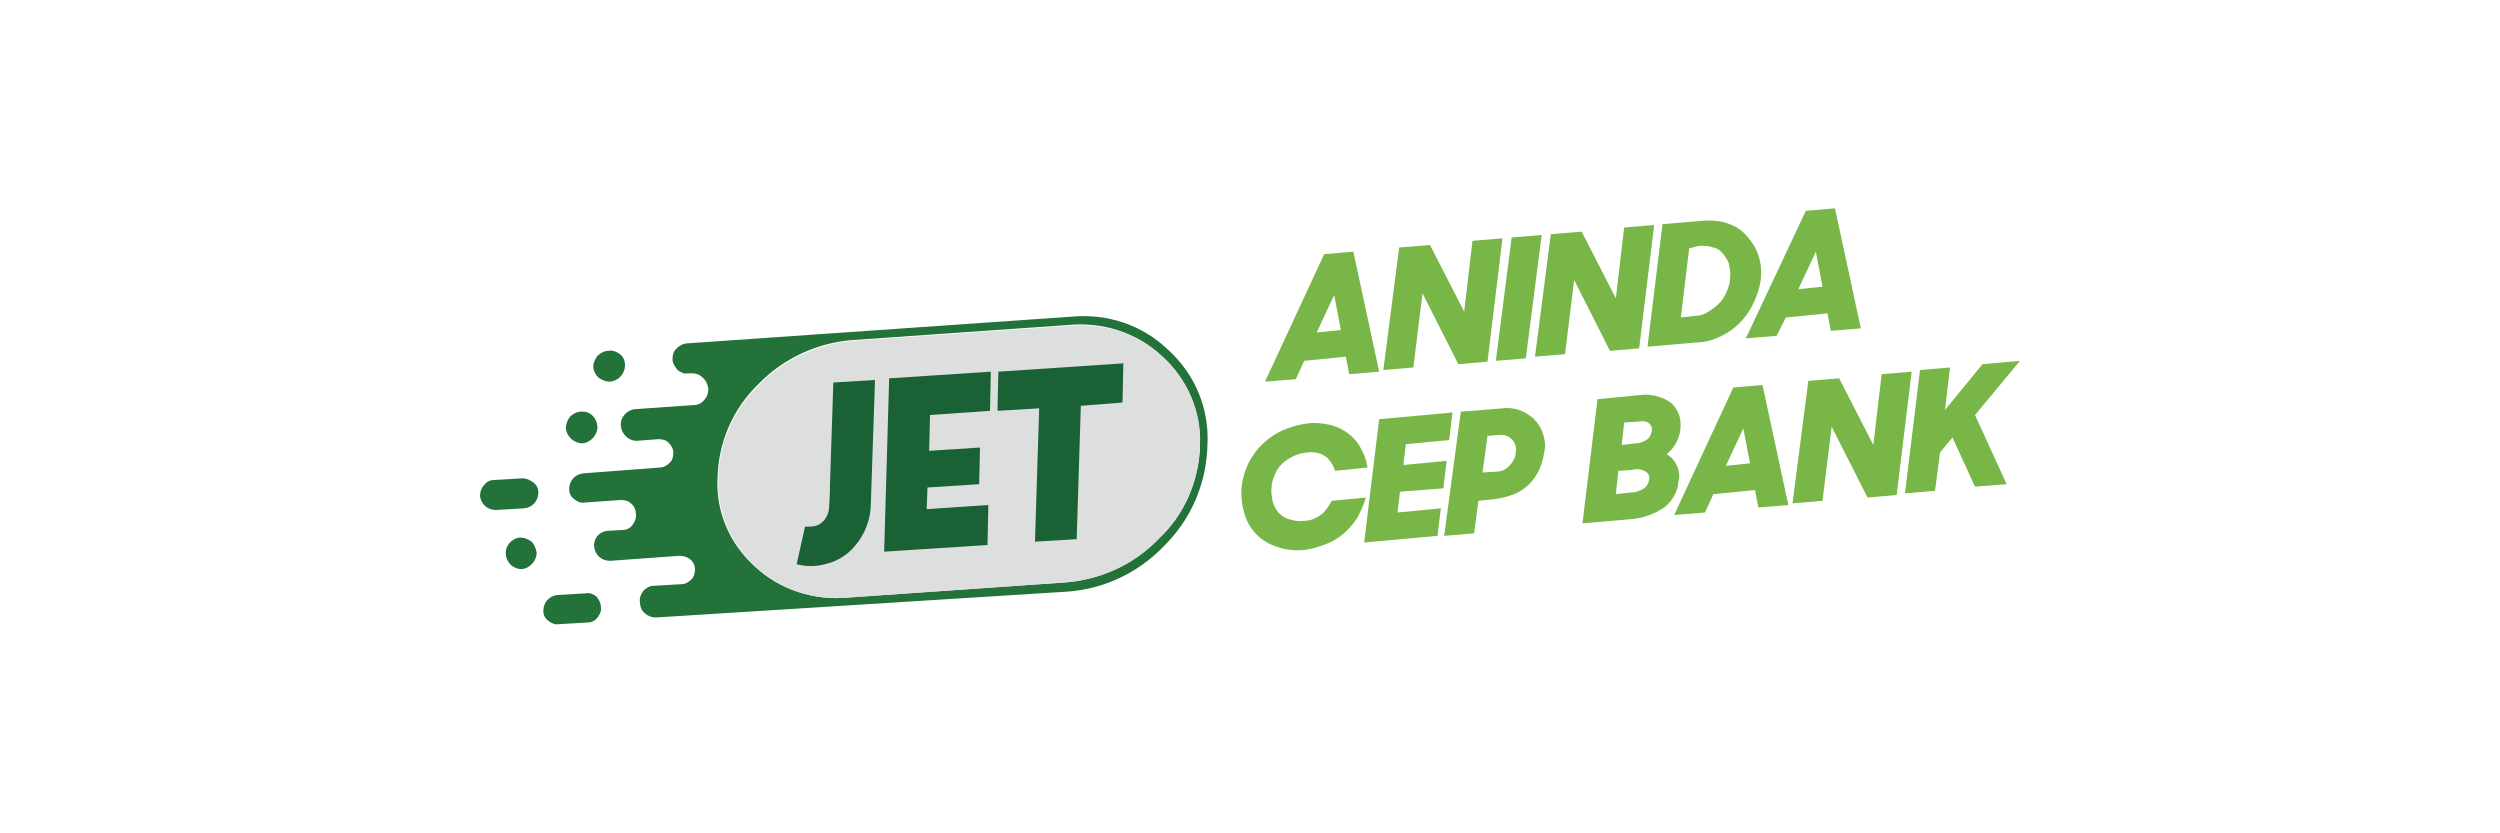
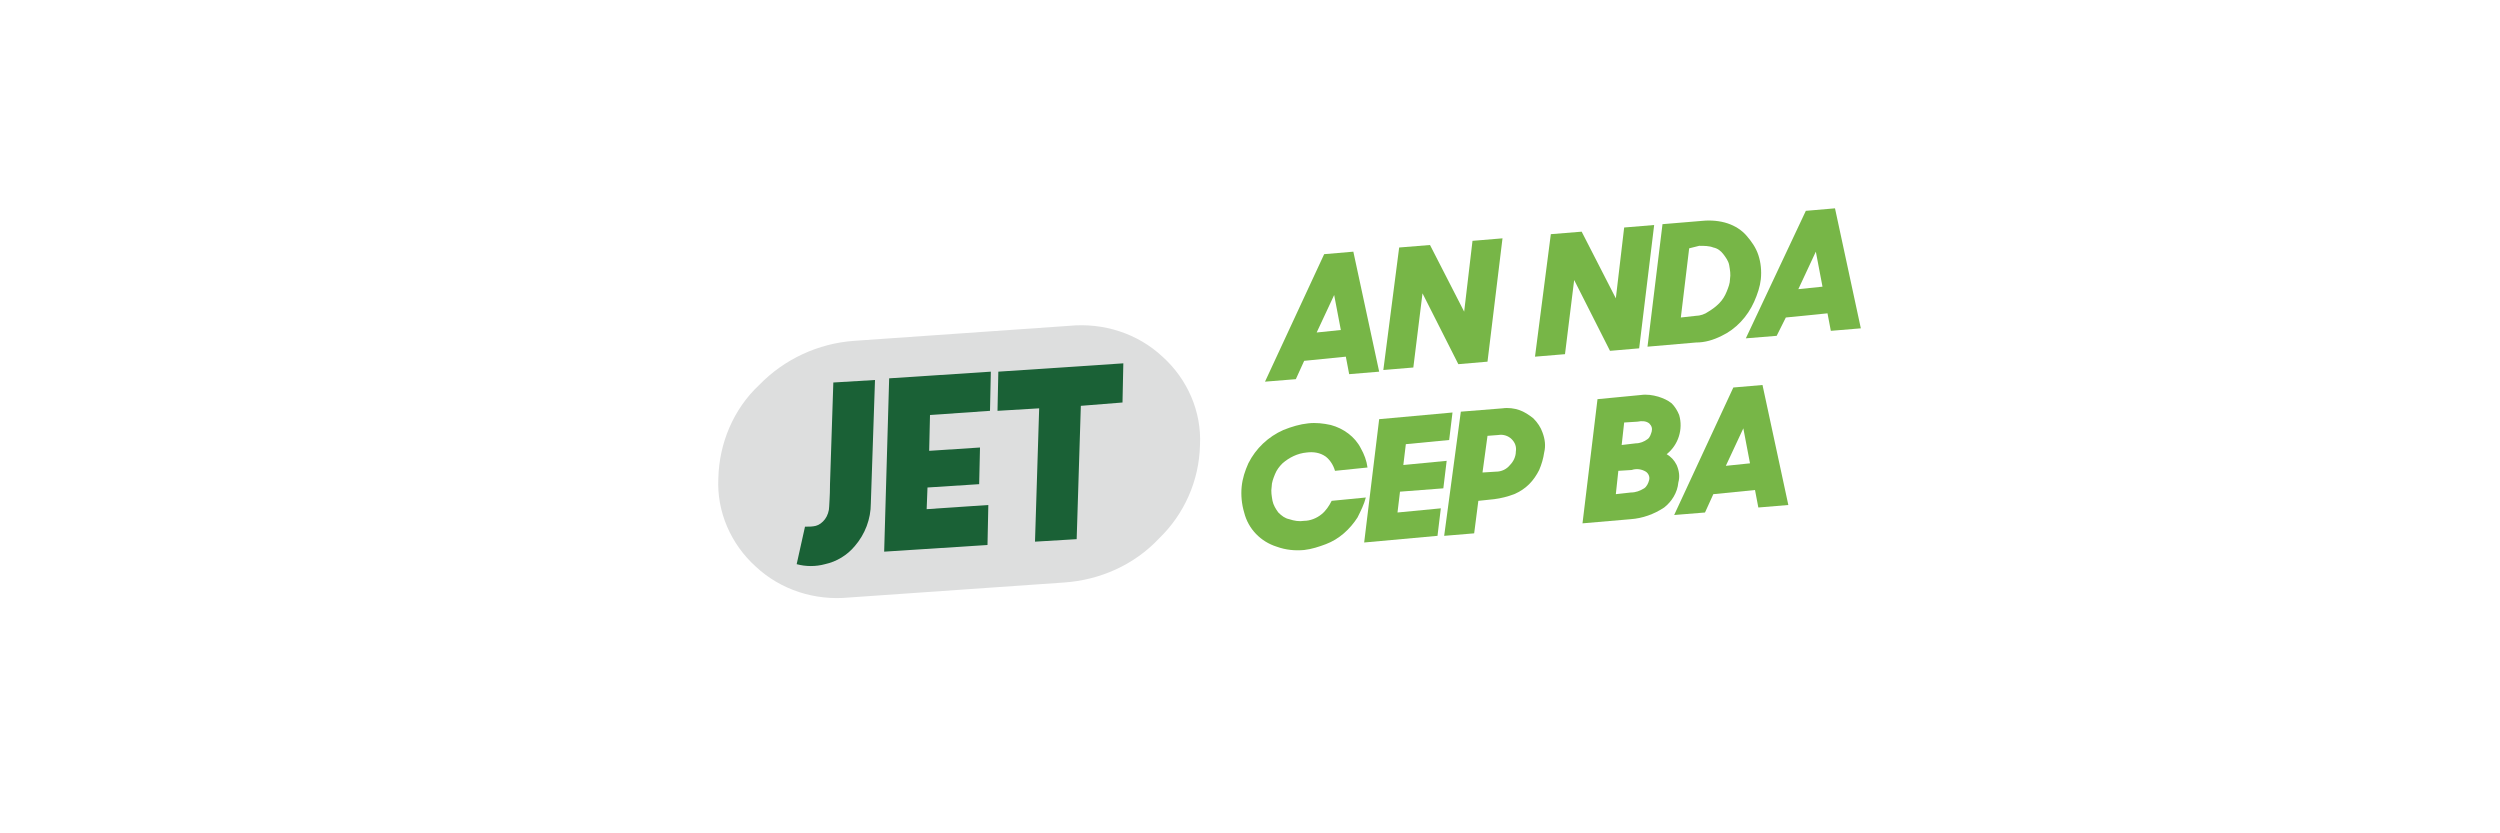
<svg xmlns="http://www.w3.org/2000/svg" xmlns:ns1="http://sodipodi.sourceforge.net/DTD/sodipodi-0.dtd" version="1.1" id="svg2" ns1:docname="Deposit-Logo-Master-File_[D]Tom Horn-A-light-01.eps" x="0px" y="0px" viewBox="0 0 300 100" style="enable-background:new 0 0 300 100;" xml:space="preserve">
  <style type="text/css">
	.st0{fill:#28272A;}
	.st1{fill:#B1B1B0;}
	.st2{fill:#232121;}
	.st3{fill:#237239;}
	.st4{fill:#DDDEDE;}
	.st5{fill:#1A6136;}
	.st6{fill:#77B647;}
	.st7{fill:#7C7D7F;}
	.st8{fill:#C7C7C7;}
	.st9{fill:#586A6C;}
</style>
  <g id="Layer_1-2_6_">
    <g id="Group_17_6_">
      <g id="Group_16_6_">
        <g id="Group_13_6_">
          <g id="Group_12_6_">
            <g id="Layer1_0_FILL_6_">
-               <path id="Path_45_6_" class="st3" d="M63.8,65c-0.4-0.3-0.9-0.5-1.4-0.5c-1,0.1-1.8,1-1.7,2c0,0.5,0.3,1,0.6,1.3        c0.4,0.3,0.8,0.5,1.3,0.5c1-0.1,1.8-1,1.8-2l0,0C64.3,65.8,64.1,65.3,63.8,65 M71.6,71.6c-0.4-0.3-0.8-0.5-1.3-0.4l-3.4,0.2        c-1,0.1-1.7,0.9-1.7,1.9c0,0,0,0,0,0l0,0c0,0.5,0.2,0.9,0.6,1.2c0.4,0.3,0.8,0.5,1.3,0.4l3.4-0.2c0.5,0,0.9-0.2,1.2-0.6        c0.3-0.4,0.5-0.8,0.4-1.3l0,0C72.1,72.4,71.9,72,71.6,71.6 M59.3,57.6c-0.5,0-0.9,0.2-1.2,0.6c-0.3,0.3-0.5,0.8-0.5,1.3l0,0        c0.1,1,0.9,1.7,1.9,1.7c0,0,0,0,0,0l0,0l3.4-0.2c1-0.1,1.7-0.9,1.7-1.9l0,0c0-0.5-0.2-0.9-0.6-1.2c-0.4-0.3-0.8-0.5-1.3-0.5        L59.3,57.6 M69.7,49.4c-0.5,0-1,0.3-1.3,0.6c-0.3,0.4-0.5,0.9-0.5,1.4c0.1,1,1,1.8,2,1.8c1-0.1,1.8-1,1.8-2        C71.6,50.1,70.8,49.3,69.7,49.4 M74.4,42.5C74,42.2,73.5,42,73,42.1c-0.5,0-1,0.3-1.3,0.6c-0.3,0.4-0.5,0.8-0.5,1.3        c0,0.5,0.3,1,0.6,1.3c0.4,0.3,0.9,0.5,1.4,0.5c1-0.1,1.8-0.9,1.8-2C75,43.3,74.8,42.8,74.4,42.5 M144.9,53.3L144.9,53.3        c0.2-4.3-1.5-8.4-4.7-11.3c-3.1-3-7.3-4.4-11.6-4l-46.1,3.2c-0.5,0-1,0.3-1.3,0.6c-0.4,0.4-0.5,0.8-0.5,1.3l0,0        c0,0.5,0.3,0.9,0.6,1.3c0.4,0.3,0.8,0.5,1.3,0.4H83c0.5,0,0.9,0.1,1.3,0.5c0.4,0.3,0.6,0.8,0.7,1.3l0,0c0,0.5-0.1,1-0.5,1.4        c-0.3,0.4-0.8,0.6-1.2,0.6l-7.1,0.5c-1,0.1-1.8,1-1.7,2l0,0c0.1,1,0.9,1.8,1.9,1.8h0l0,0l2.6-0.2c0.5,0,0.9,0.1,1.2,0.4        c0.3,0.3,0.6,0.7,0.6,1.2l0,0c0,0.5-0.1,0.9-0.4,1.2c-0.3,0.3-0.7,0.6-1.2,0.6l-2.6,0.2l0,0l-6.6,0.5c-1,0.1-1.7,0.9-1.7,1.9        c0,0,0,0,0,0l0,0c0,0.5,0.2,0.9,0.6,1.2c0.4,0.3,0.8,0.5,1.3,0.4l4.3-0.3c0.5,0,0.9,0.1,1.2,0.4c0.4,0.3,0.6,0.8,0.6,1.2l0,0        c0.1,0.5-0.1,1-0.4,1.4c-0.3,0.4-0.7,0.6-1.2,0.6l-1.8,0.1c-1,0.1-1.7,0.9-1.6,1.9l0,0c0.1,1,0.9,1.7,1.9,1.7l8.3-0.6        c0.5,0,0.9,0.1,1.3,0.4c0.4,0.3,0.6,0.8,0.6,1.2l0,0c0,0.4-0.1,0.9-0.4,1.2c-0.3,0.3-0.7,0.6-1.2,0.6l-3.4,0.2        c-0.5,0-0.9,0.3-1.2,0.6c-0.3,0.4-0.5,0.9-0.4,1.4l0,0c0,0.5,0.2,1,0.6,1.3c0.3,0.3,0.8,0.5,1.3,0.5L128,71        c4.5-0.3,8.7-2.3,11.8-5.6C143,62.2,144.8,57.9,144.9,53.3 M144,53.4L144,53.4c-0.1,4.2-1.8,8.3-4.9,11.2        c-3,3.1-7.1,5-11.4,5.3l-25.9,1.8c-4.1,0.4-8.2-0.9-11.2-3.7c-3-2.7-4.7-6.5-4.5-10.6l0,0c0.1-4.3,1.8-8.3,4.9-11.3        c3-3.1,7.1-5,11.4-5.3l25.8-1.8c4.1-0.4,8.2,0.9,11.2,3.7C142.5,45.5,144.1,49.4,144,53.4L144,53.4z" />
              <path id="Path_46_6_" class="st4" d="M144,53.4L144,53.4c0.2-4-1.5-7.9-4.5-10.6c-3-2.8-7.1-4.1-11.2-3.7l-25.8,1.8        c-4.3,0.3-8.4,2.2-11.4,5.3c-3.1,2.9-4.8,7-4.9,11.2l0,0c-0.2,4,1.5,7.9,4.5,10.6c3,2.8,7.1,4.1,11.2,3.7l25.8-1.8        c4.3-0.3,8.4-2.1,11.4-5.3C142.1,61.7,143.9,57.7,144,53.4z" />
            </g>
          </g>
        </g>
        <g id="Group_15_6_">
          <g id="Group_14_6_">
            <g id="Layer0_0_FILL_6_">
              <path id="Path_47_6_" class="st5" d="M117.5,58.1l0.1-4.4l-6.1,0.4l0.1-4.3l7.2-0.5l0.1-4.7l-12.2,0.8l-0.6,20.8l12.4-0.8        l0.1-4.8l-7.4,0.5l0.1-2.6L117.5,58.1 M105,45.6l-5,0.3l-0.4,12.2c0,1.5-0.1,2.4-0.1,2.7c0,0.5-0.2,1.1-0.5,1.5        c-0.3,0.4-0.7,0.7-1.1,0.8c-0.4,0.1-0.8,0.1-1.2,0.1h-0.1l-1,4.5l0,0c1.1,0.3,2.3,0.3,3.4,0c1.4-0.3,2.7-1.1,3.6-2.2        c1.2-1.4,1.9-3.2,1.9-5.1L105,45.6 M134.7,48.3l0.1-4.7l-15,1l-0.1,4.7l5-0.3l-0.5,16l5-0.3l0.5-16L134.7,48.3z" />
            </g>
          </g>
        </g>
      </g>
    </g>
    <g id="Group_18_6_">
      <path id="Path_48_6_" class="st6" d="M158.9,30.5l3.5-0.3l3.1,14.4l-3.6,0.3l-0.4-2.1l-5,0.5l-1,2.2l-3.7,0.3L158.9,30.5z     M158,39.9l2.9-0.3l-0.8-4.2L158,39.9z" />
      <path id="Path_49_6_" class="st6" d="M167.9,29.7l3.7-0.3l4.1,8l1-8.5l3.6-0.3l-1.8,14.8l-3.5,0.3l-4.3-8.5l-1.1,8.9l-3.6,0.3    L167.9,29.7z" />
-       <path id="Path_50_6_" class="st6" d="M181.4,28.5l3.6-0.3L183.1,43l-3.6,0.3L181.4,28.5z" />
      <path id="Path_51_6_" class="st6" d="M186.1,28.1l3.7-0.3l4.1,8l1-8.5l3.6-0.3l-1.8,14.8l-3.5,0.3l-4.3-8.5l-1.1,8.9l-3.6,0.3    L186.1,28.1z" />
      <path id="Path_52_6_" class="st6" d="M199.5,26.9l4.8-0.4c1-0.1,2.1,0,3,0.3c0.9,0.3,1.7,0.8,2.3,1.5c0.6,0.7,1.1,1.4,1.4,2.3    c0.3,0.9,0.4,1.9,0.3,2.9c-0.1,0.9-0.4,1.8-0.8,2.7c-0.8,1.8-2.2,3.3-3.9,4.1c-1,0.5-2,0.8-3.1,0.8l-5.8,0.5L199.5,26.9z     M202.7,29.8l-1,8.3l1.8-0.2c0.5,0,1.1-0.2,1.5-0.5c0.5-0.3,0.9-0.6,1.3-1c0.4-0.4,0.7-0.9,0.9-1.4c0.2-0.5,0.4-1,0.4-1.5    c0.1-0.6,0-1.1-0.1-1.7c-0.1-0.5-0.4-0.9-0.7-1.3c-0.3-0.4-0.7-0.7-1.2-0.8c-0.5-0.2-1.1-0.2-1.7-0.2L202.7,29.8z" />
      <path id="Path_53_6_" class="st6" d="M216.7,25.3l3.5-0.3l3.1,14.4l-3.6,0.3l-0.4-2.1l-5,0.5l-1.1,2.2l-3.7,0.3L216.7,25.3z     M215.8,34.7l2.9-0.3l-0.8-4.2L215.8,34.7z" />
      <path id="Path_54_6_" class="st6" d="M156.5,66c-1.1,0.1-2.2,0-3.3-0.4c-1.9-0.6-3.4-2.1-3.9-4.1c-0.3-1-0.4-2.1-0.3-3.1    c0.1-1,0.4-1.9,0.8-2.8c0.9-1.8,2.4-3.2,4.2-4c1-0.4,2-0.7,3-0.8c0.9-0.1,1.8,0,2.7,0.2c1.5,0.4,2.9,1.4,3.6,2.8    c0.4,0.7,0.7,1.5,0.8,2.3l-3.9,0.4c-0.2-0.7-0.6-1.3-1.1-1.7c-0.7-0.5-1.5-0.6-2.3-0.5c-1.1,0.1-2.1,0.6-2.9,1.3    c-0.4,0.4-0.7,0.8-0.9,1.3c-0.2,0.5-0.4,1-0.4,1.5c-0.1,0.6,0,1.1,0.1,1.7c0.1,0.5,0.4,1,0.7,1.4c0.4,0.4,0.8,0.7,1.3,0.8    c0.6,0.2,1.2,0.3,1.8,0.2c0.7,0,1.5-0.3,2.1-0.8c0.5-0.4,0.9-1,1.2-1.6l4.1-0.4c-0.2,0.8-0.6,1.6-1,2.4c-0.9,1.4-2.2,2.6-3.8,3.2    C158.3,65.6,157.4,65.9,156.5,66z" />
      <path id="Path_55_6_" class="st6" d="M165.5,50.3l8.8-0.8l-0.4,3.3l-5.2,0.5l-0.3,2.5l5.2-0.5l-0.4,3.3L168,59l-0.3,2.5l5.2-0.5    l-0.4,3.3l-8.8,0.8L165.5,50.3z" />
      <path id="Path_56_6_" class="st6" d="M175.3,49.4l5-0.4c0.7-0.1,1.4,0,2,0.2c0.6,0.2,1.2,0.6,1.7,1c0.5,0.5,0.9,1.1,1.1,1.7    c0.3,0.8,0.4,1.6,0.2,2.4c-0.1,0.7-0.3,1.4-0.6,2.1c-0.3,0.6-0.7,1.2-1.2,1.7c-0.5,0.5-1.1,0.9-1.8,1.2c-0.8,0.3-1.6,0.5-2.4,0.6    l-1.9,0.2l-0.5,3.9l-3.6,0.3L175.3,49.4z M178.5,52.3l-0.6,4.4l1.6-0.1c0.7,0,1.3-0.3,1.7-0.8c0.4-0.4,0.7-1,0.7-1.6    c0.1-0.6-0.1-1.1-0.5-1.5c-0.4-0.4-1-0.6-1.6-0.5L178.5,52.3z" />
      <path id="Path_57_6_" class="st6" d="M191.7,47.9l5.2-0.5c0.7-0.1,1.4,0,2.1,0.2c0.6,0.2,1.1,0.4,1.6,0.8c0.4,0.4,0.7,0.9,0.9,1.4    c0.5,1.7-0.1,3.6-1.5,4.7c0.5,0.3,0.9,0.7,1.2,1.3c0.3,0.7,0.4,1.4,0.2,2.1c-0.1,1.2-0.8,2.3-1.7,3c-1.2,0.8-2.6,1.3-4,1.4    l-5.8,0.5L191.7,47.9z M194.2,56.5l-0.3,2.8l1.8-0.2c0.6,0,1.1-0.2,1.6-0.5c0.3-0.2,0.5-0.6,0.6-1c0.1-0.4-0.1-0.8-0.4-1    c-0.5-0.3-1.1-0.4-1.7-0.2L194.2,56.5z M194.9,50.7l-0.3,2.7l1.7-0.2c0.5,0,1-0.2,1.4-0.5c0.3-0.2,0.4-0.6,0.5-0.9    c0.1-0.4,0-0.7-0.3-1c-0.4-0.3-0.9-0.3-1.4-0.2L194.9,50.7z" />
      <path id="Path_58_6_" class="st6" d="M208,46.5l3.5-0.3l3.1,14.4l-3.6,0.3l-0.4-2.1l-5,0.5l-1,2.2l-3.7,0.3L208,46.5z M207.1,55.9    l2.9-0.3l-0.8-4.2L207.1,55.9z" />
-       <path id="Path_59_6_" class="st6" d="M217,45.7l3.7-0.3l4.1,8l1-8.5l3.6-0.3l-1.8,14.8l-3.5,0.3l-4.3-8.5l-1.1,8.9l-3.6,0.3    L217,45.7z" />
-       <path id="Path_60_6_" class="st6" d="M234.3,52.5l-1.5,1.8l-0.6,4.6l-3.6,0.3l1.8-14.8l3.6-0.3l-0.6,5.1l4.5-5.5l4.5-0.4l-5.4,6.5    l3.8,8.3l-3.8,0.3L234.3,52.5z" />
    </g>
  </g>
</svg>